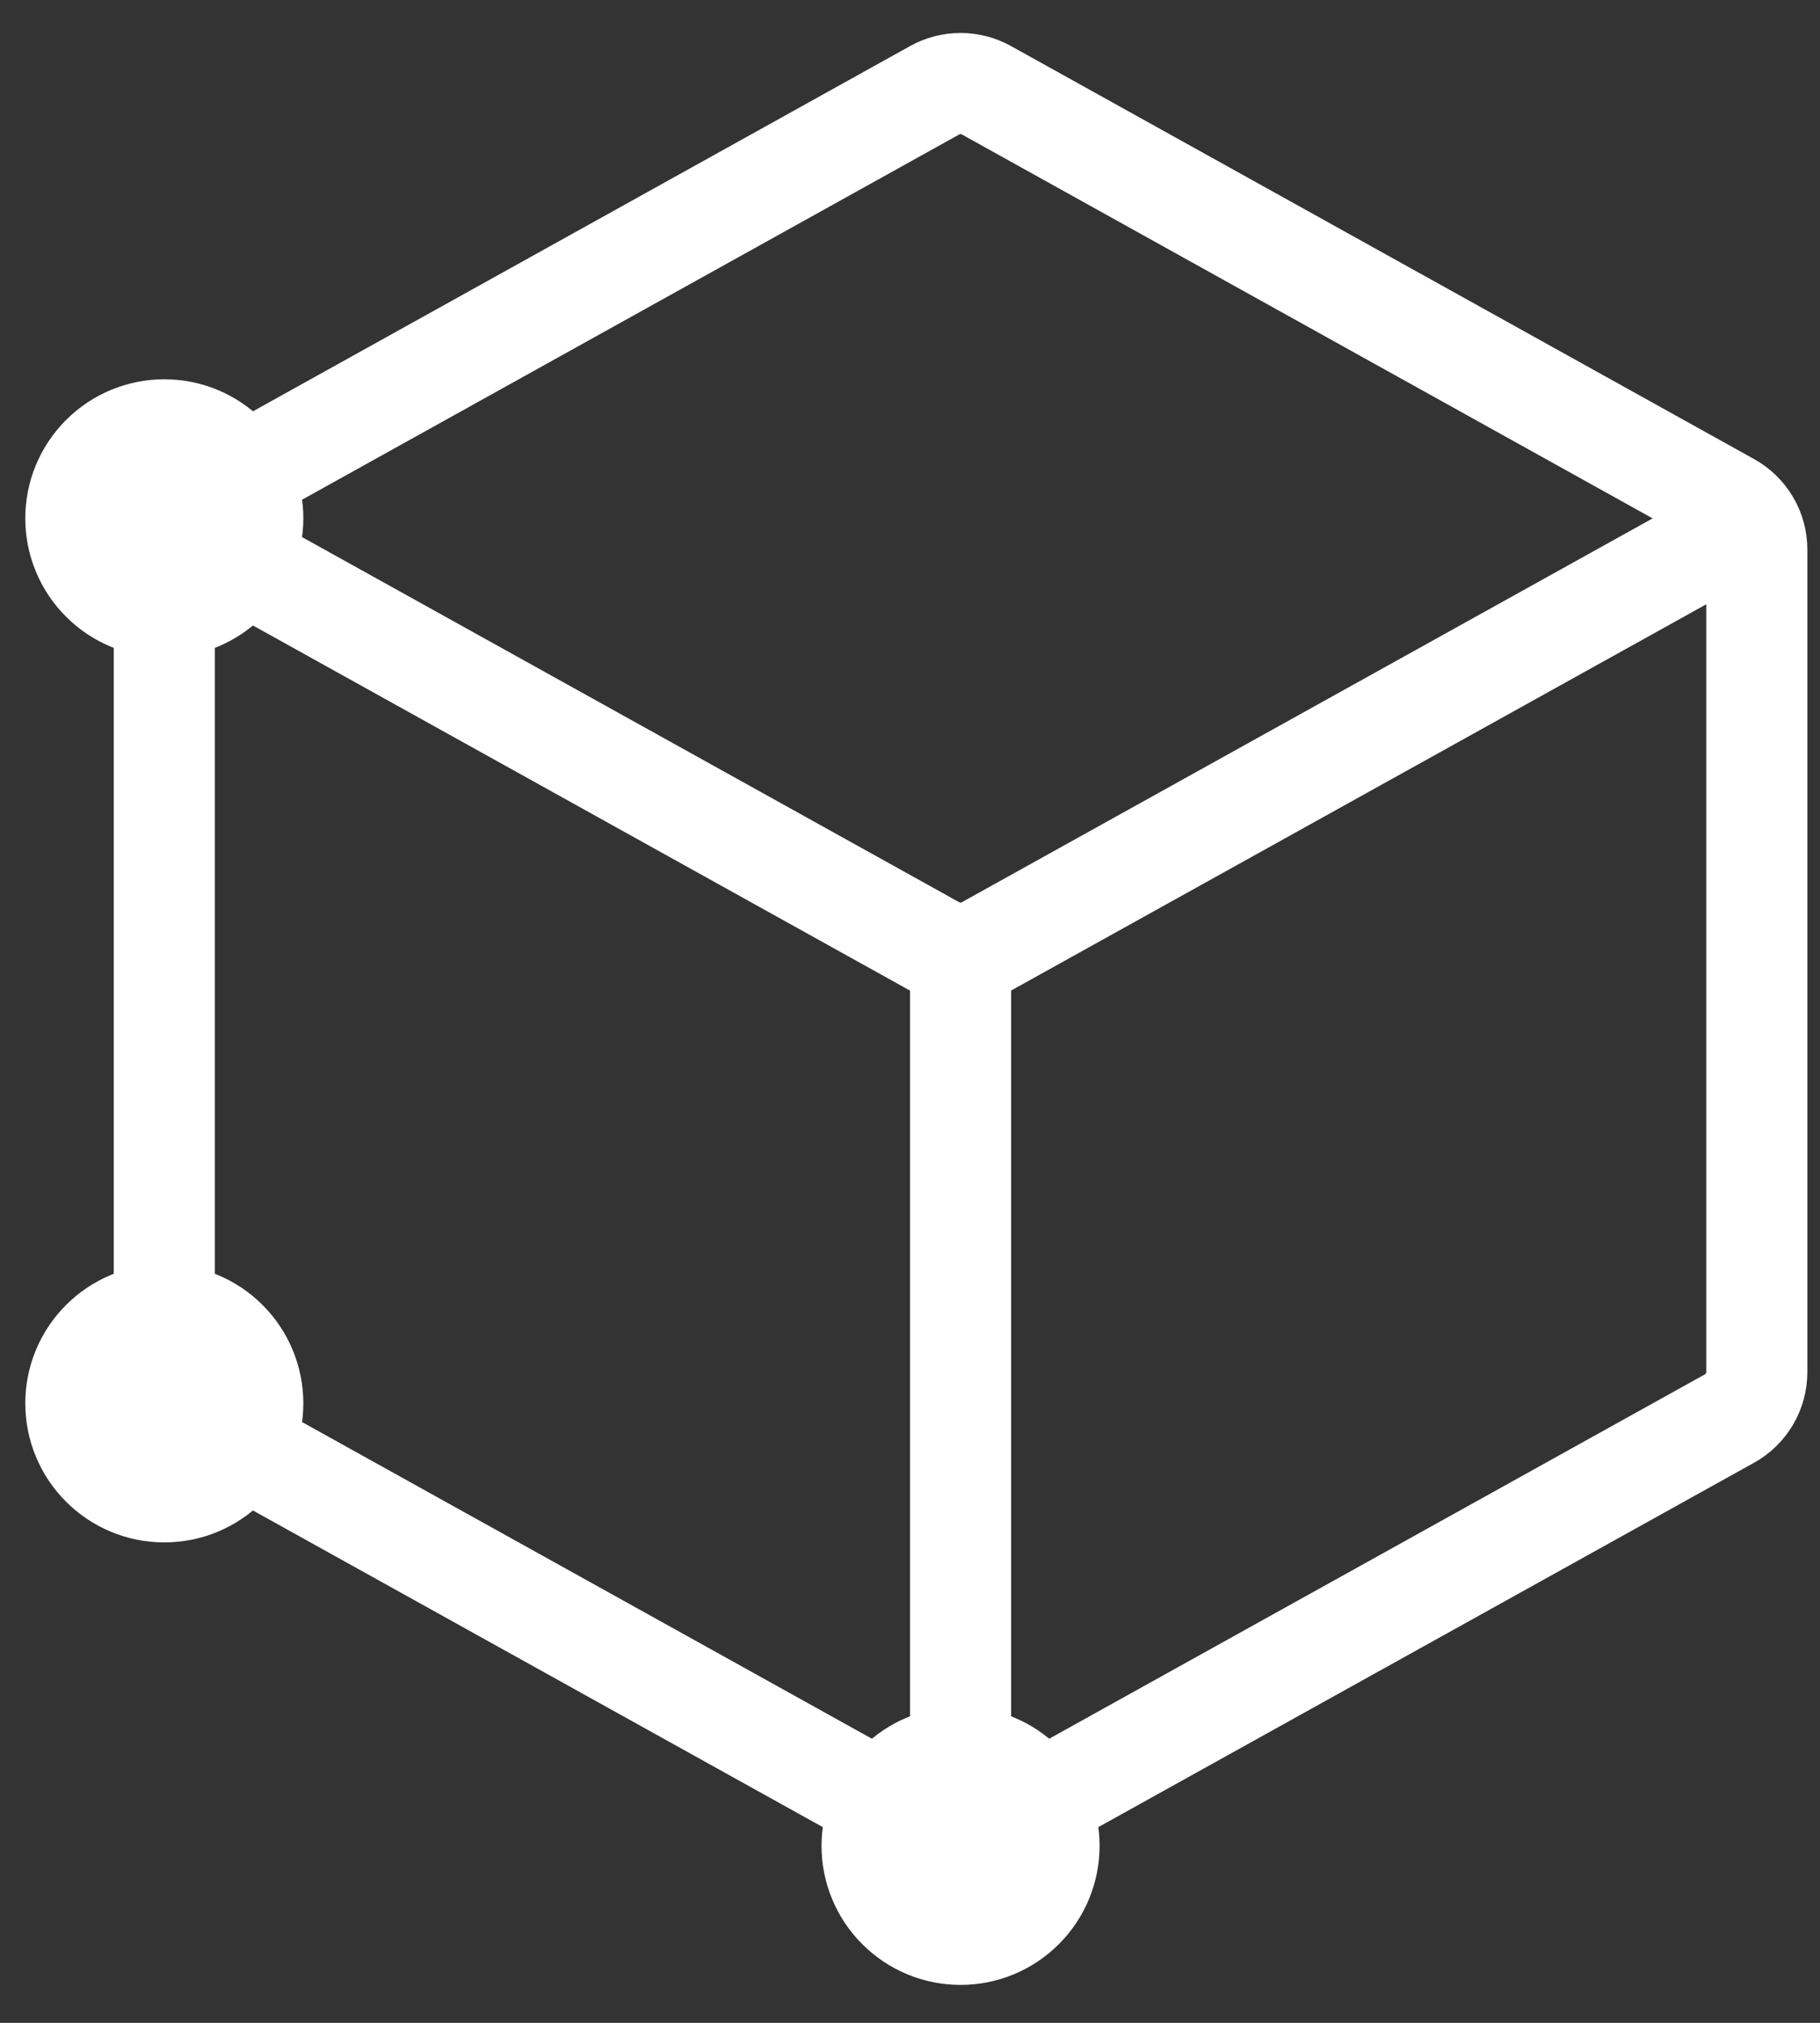
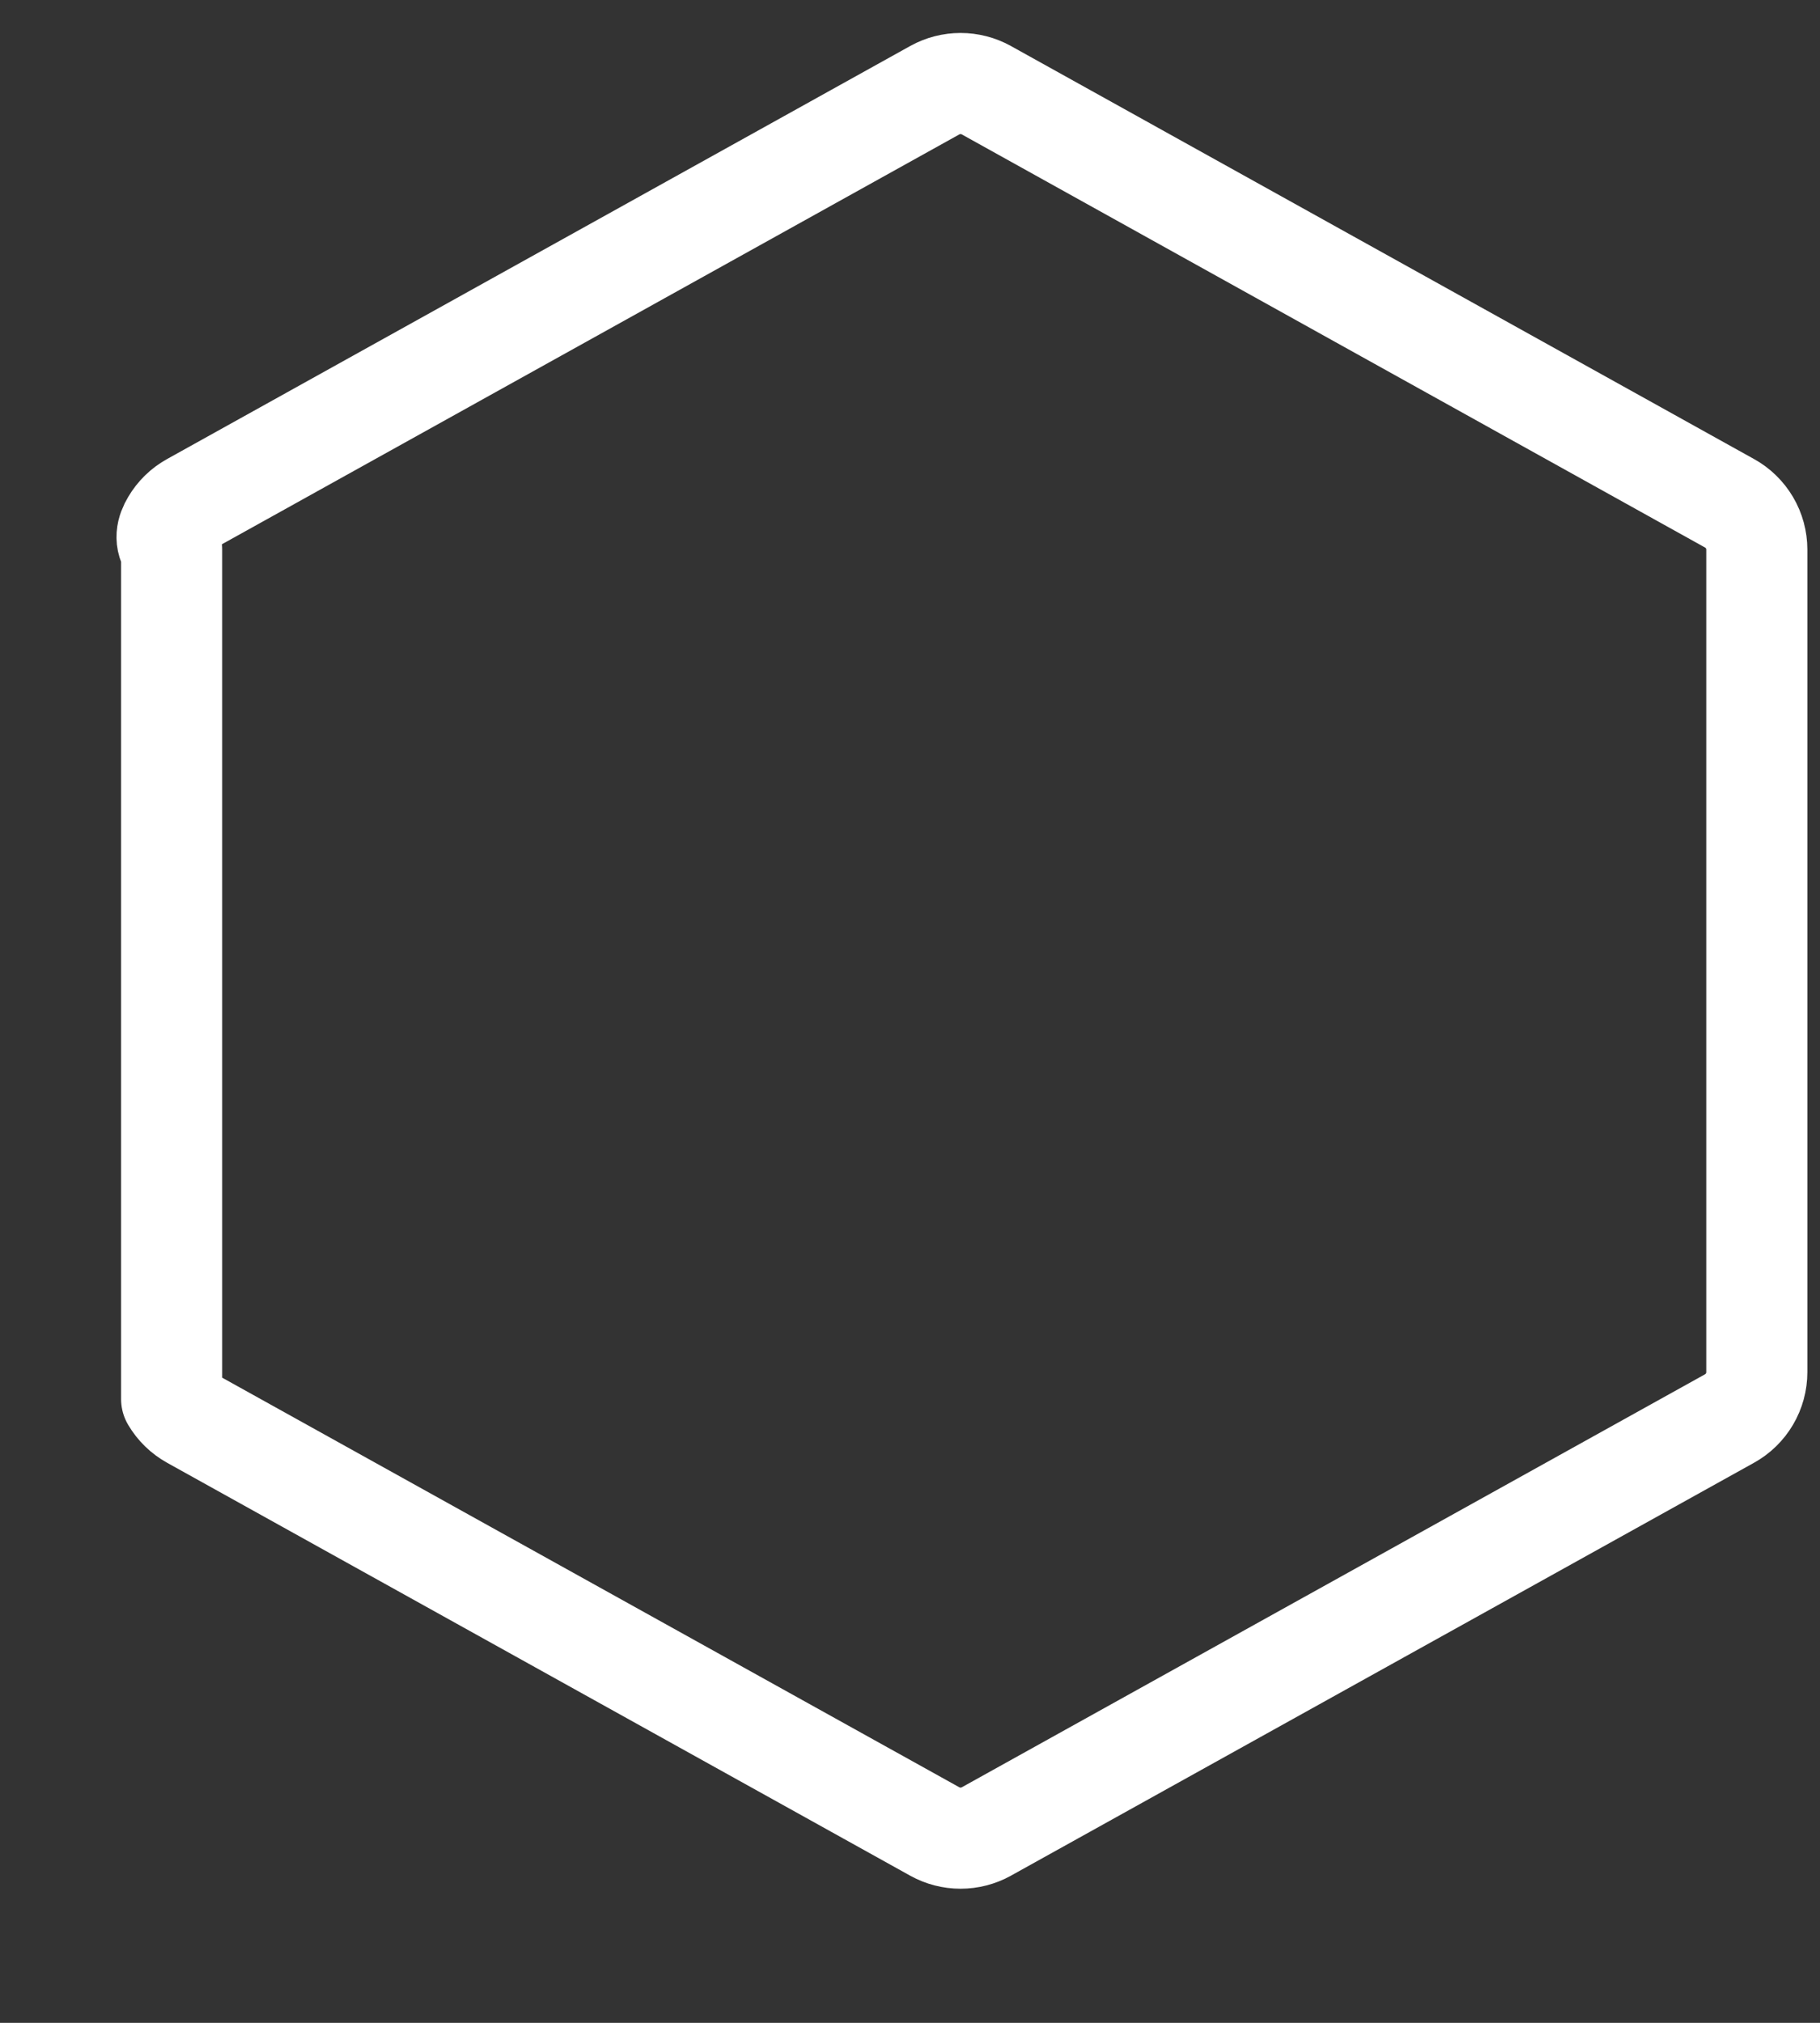
<svg xmlns="http://www.w3.org/2000/svg" width="36" height="40" viewBox="0 0 36 40" fill="none">
  <rect x="0" y="0" width="36" height="40" fill="#333333" stroke="none" />
-   <path d="M19 38.25C19.464 38.25 19.909 38.066 20.237 37.737C20.566 37.409 20.75 36.964 20.75 36.5C20.75 36.036 20.566 35.591 20.237 35.263C19.909 34.934 19.464 34.75 19 34.75C18.536 34.75 18.091 34.934 17.763 35.263C17.434 35.591 17.25 36.036 17.25 36.5C17.25 36.964 17.434 37.409 17.763 37.737C18.091 38.066 18.536 38.25 19 38.25ZM3.25 12C3.714 12 4.159 11.816 4.487 11.487C4.816 11.159 5 10.714 5 10.25C5 9.786 4.816 9.341 4.487 9.013C4.159 8.684 3.714 8.5 3.25 8.5C2.786 8.5 2.341 8.684 2.013 9.013C1.684 9.341 1.5 9.786 1.5 10.25C1.5 10.714 1.684 11.159 2.013 11.487C2.341 11.816 2.786 12 3.25 12ZM3.25 29.5C3.714 29.5 4.159 29.316 4.487 28.987C4.816 28.659 5 28.214 5 27.75C5 27.286 4.816 26.841 4.487 26.513C4.159 26.184 3.714 26 3.25 26C2.786 26 2.341 26.184 2.013 26.513C1.684 26.841 1.5 27.286 1.5 27.75C1.5 28.214 1.684 28.659 2.013 28.987C2.341 29.316 2.786 29.5 3.25 29.5Z" fill="white" stroke="white" stroke-width="2" stroke-linecap="round" stroke-linejoin="round" />
-   <path d="M34.75 10.868V27.132C34.75 27.32 34.7 27.504 34.605 27.665C34.51 27.827 34.373 27.96 34.209 28.051L19.509 36.217C19.353 36.303 19.178 36.348 19 36.348C18.822 36.348 18.647 36.303 18.491 36.217L3.791 28.051C3.627 27.96 3.49 27.827 3.395 27.665C3.3 27.504 3.25 27.32 3.25 27.132V10.868C3.25 10.681 3.3 10.497 3.396 10.336C3.491 10.174 3.627 10.041 3.791 9.951L18.491 1.783C18.647 1.697 18.822 1.652 19 1.652C19.178 1.652 19.353 1.697 19.509 1.783L34.209 9.951C34.373 10.041 34.509 10.174 34.605 10.336C34.7 10.497 34.75 10.681 34.75 10.868V10.868Z" stroke="white" stroke-width="2" stroke-linecap="round" stroke-linejoin="round" />
-   <path d="M4.174 10.764L18.489 18.716C18.645 18.803 18.821 18.849 18.999 18.849C19.178 18.849 19.353 18.803 19.509 18.716L33.875 10.736M19 34.75V19" stroke="white" stroke-width="2" stroke-linecap="round" stroke-linejoin="round" />
+   <path d="M34.75 10.868V27.132C34.75 27.32 34.7 27.504 34.605 27.665C34.51 27.827 34.373 27.96 34.209 28.051L19.509 36.217C19.353 36.303 19.178 36.348 19 36.348C18.822 36.348 18.647 36.303 18.491 36.217L3.791 28.051C3.627 27.96 3.49 27.827 3.395 27.665V10.868C3.25 10.681 3.3 10.497 3.396 10.336C3.491 10.174 3.627 10.041 3.791 9.951L18.491 1.783C18.647 1.697 18.822 1.652 19 1.652C19.178 1.652 19.353 1.697 19.509 1.783L34.209 9.951C34.373 10.041 34.509 10.174 34.605 10.336C34.7 10.497 34.75 10.681 34.75 10.868V10.868Z" stroke="white" stroke-width="2" stroke-linecap="round" stroke-linejoin="round" />
</svg>